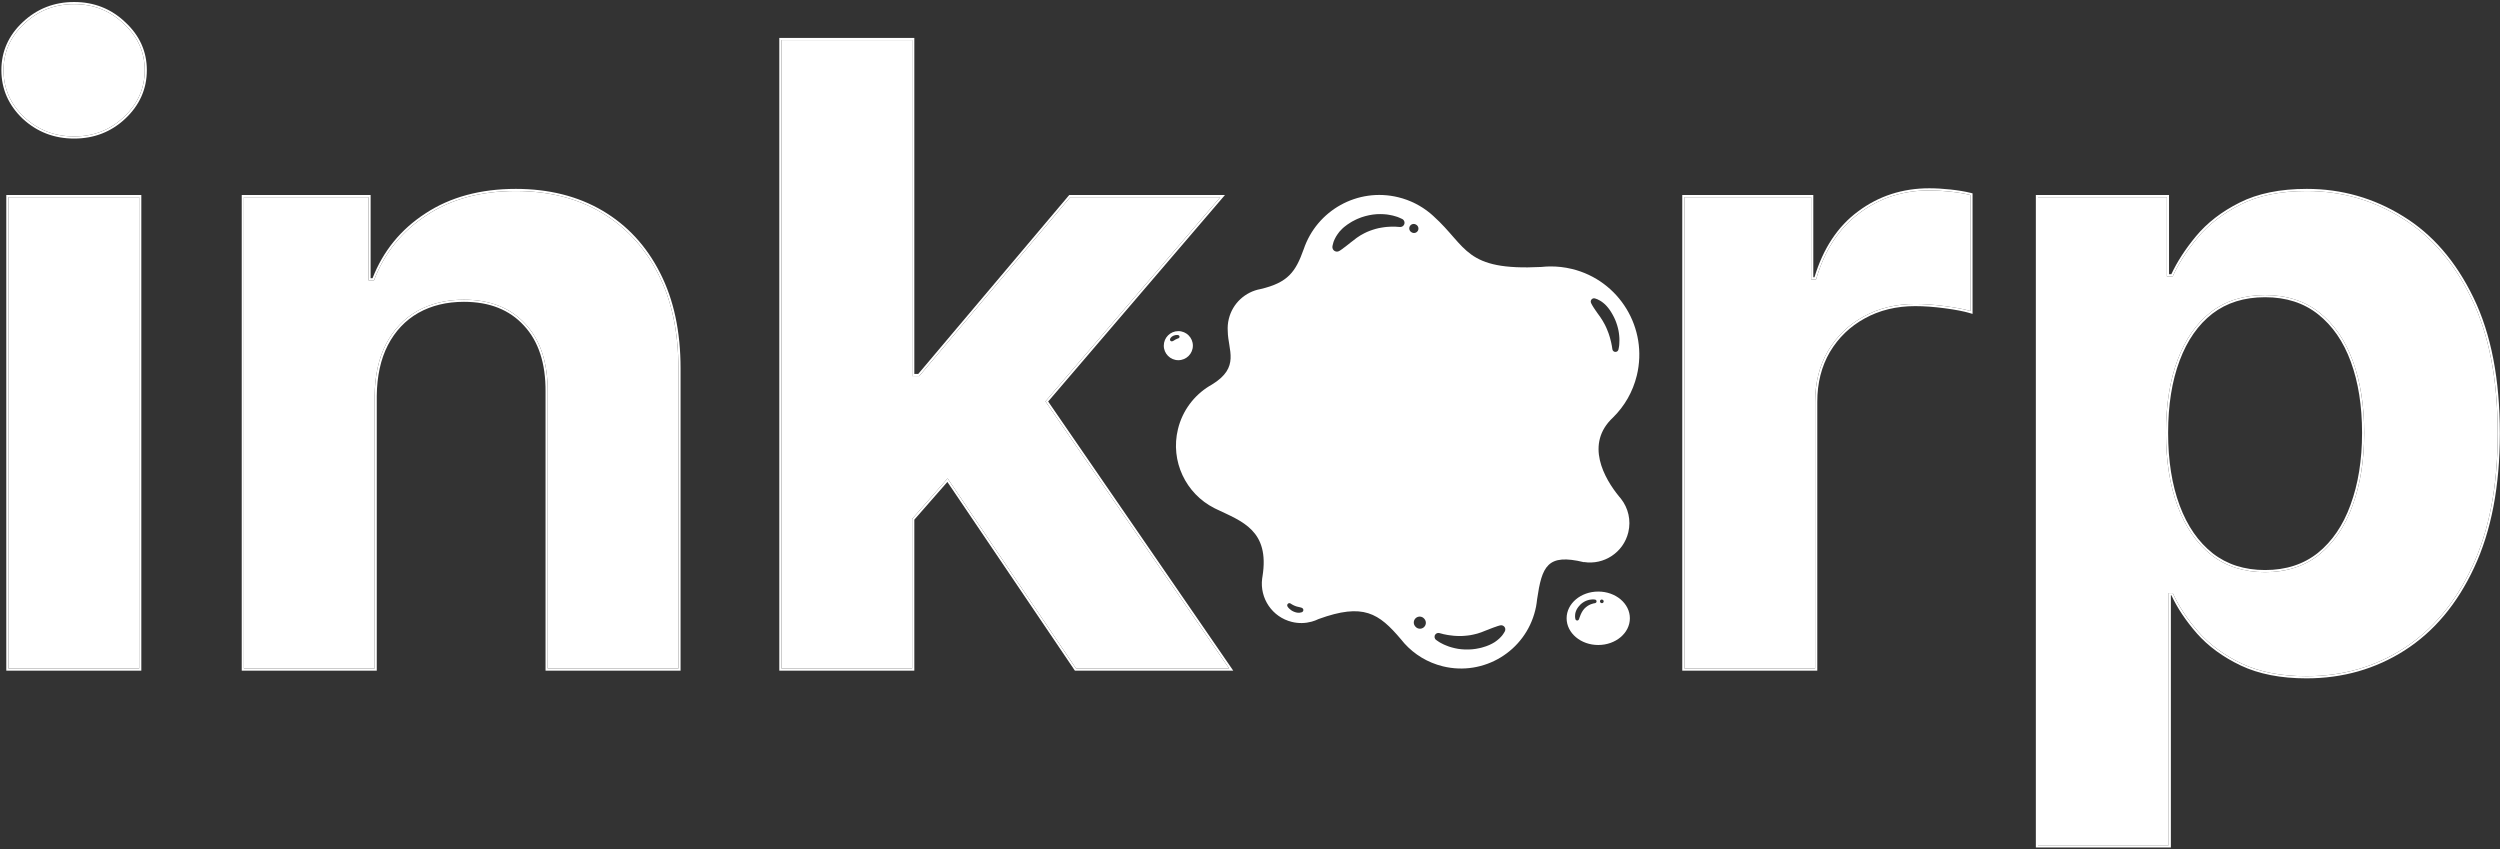
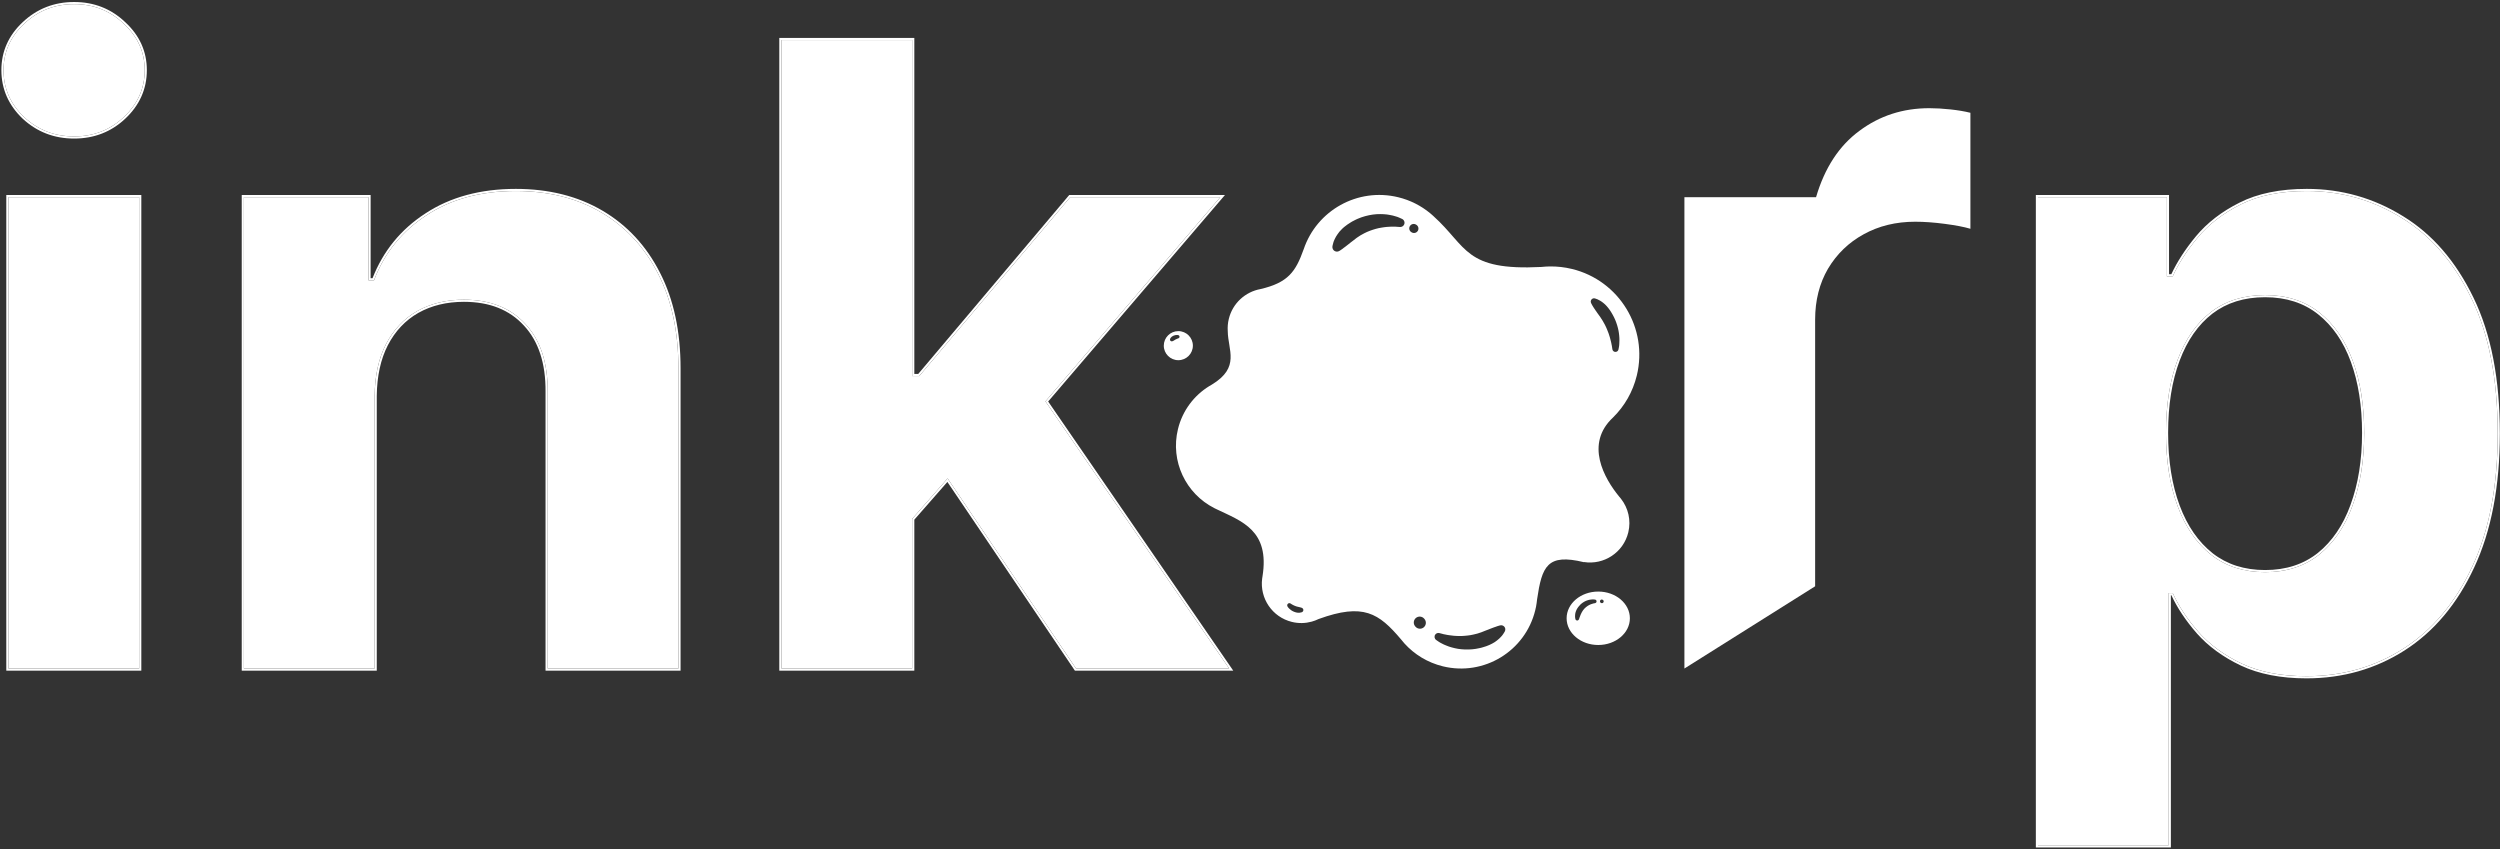
<svg xmlns="http://www.w3.org/2000/svg" fill="none" height="395" viewBox="0 0 1163 395" width="1163">
  <rect x="0" y="0" width="1163" height="395" fill="#333333" stroke="none" />
  <g fill="#fff">
    <path d="m948.077 393.227v-301.5h59.953v36.831h2.72c2.66-5.9 6.52-11.896 11.56-17.987 5.14-6.186 11.8-11.325 19.99-15.418 8.28-4.188 18.55-6.281 30.83-6.281 15.99 0 30.74 4.188 44.26 12.563 13.51 8.279 24.31 20.794 32.4 37.544 8.09 16.655 12.14 37.545 12.14 62.67 0 24.459-3.95 45.111-11.85 61.956-7.81 16.75-18.47 29.455-31.98 38.116-13.42 8.565-28.46 12.848-45.11 12.848-11.8 0-21.84-1.951-30.12-5.853-8.19-3.902-14.9-8.803-20.13-14.704-5.24-5.996-9.23-12.039-11.99-18.13h-1.86v117.345zm59.533-191.863c0 13.038 1.8 24.411 5.42 34.118 3.62 9.708 8.85 17.274 15.7 22.698 6.86 5.33 15.18 7.995 24.99 7.995 9.89 0 18.27-2.713 25.12-8.137 6.85-5.52 12.04-13.134 15.56-22.841 3.62-9.803 5.43-21.081 5.43-33.833 0-12.658-1.76-23.793-5.29-33.405-3.52-9.613-8.7-17.131-15.56-22.556-6.85-5.424-15.27-8.137-25.26-8.137-9.9 0-18.28 2.617-25.13 7.852-6.76 5.234-11.94 12.657-15.56 22.27-3.62 9.612-5.42 20.937-5.42 33.976z" />
-     <path d="m783.587 311v-219.273h58.958v38.259h2.284c3.997-13.61 10.707-23.888 20.129-30.836 9.422-7.043 20.271-10.564 32.548-10.564 3.045 0 6.329.19 9.85.571 3.521.381 6.614.904 9.279 1.57v53.961c-2.855-.856-6.805-1.617-11.849-2.284-5.044-.666-9.659-.999-13.847-.999-8.946 0-16.94 1.951-23.983 5.853-6.947 3.807-12.467 9.136-16.559 15.989-3.998 6.852-5.996 14.751-5.996 23.697v124.055z" />
+     <path d="m783.587 311v-219.273h58.958h2.284c3.997-13.61 10.707-23.888 20.129-30.836 9.422-7.043 20.271-10.564 32.548-10.564 3.045 0 6.329.19 9.85.571 3.521.381 6.614.904 9.279 1.57v53.961c-2.855-.856-6.805-1.617-11.849-2.284-5.044-.666-9.659-.999-13.847-.999-8.946 0-16.94 1.951-23.983 5.853-6.947 3.807-12.467 9.136-16.559 15.989-3.998 6.852-5.996 14.751-5.996 23.697v124.055z" />
    <path d="m418.632 247.902.143-72.948h8.851l70.235-83.227h69.808l-94.362 110.208h-14.418zm-55.104 63.098v-292.364h60.814v292.364zm137.046 0-64.526-95.504 40.543-42.969 95.218 138.473z" />
    <path d="m174.27 184.233v126.767h-60.814v-219.273h57.959v38.687h2.569c4.854-12.753 12.991-22.841 24.412-30.264 11.42-7.519 25.267-11.278 41.542-11.278 15.227 0 28.503 3.331 39.828 9.993 11.326 6.662 20.129 16.179 26.41 28.551 6.281 12.277 9.422 26.933 9.422 43.969v139.615h-60.814v-128.766c.095-13.419-3.331-23.888-10.278-31.406-6.948-7.614-16.512-11.42-28.694-11.42-8.185 0-15.418 1.76-21.699 5.282-6.186 3.521-11.04 8.66-14.561 15.417-3.426 6.662-5.187 14.704-5.282 24.126z" />
    <path d="m3.927 311v-219.273h60.814v219.273zm30.55-247.538c-9.041 0-16.798-2.998-23.269-8.994-6.376-6.091-9.565-13.371-9.565-21.842 0-8.375 3.188-15.56 9.565-21.556 6.472-6.091 14.228-9.136 23.269-9.136s16.75 3.045 23.126 9.136c6.472 5.996 9.707 13.181 9.707 21.556 0 8.47-3.236 15.751-9.707 21.842-6.376 5.996-14.085 8.994-23.126 8.994z" />
    <g clip-rule="evenodd" fill-rule="evenodd">
      <path d="m948.077 393.227h60.813v-117.345h1.86c2.76 6.091 6.75 12.134 11.99 18.13 5.23 5.901 11.94 10.802 20.13 14.704 8.28 3.902 18.32 5.853 30.12 5.853 16.65 0 31.69-4.283 45.11-12.848 13.51-8.661 24.17-21.366 31.98-38.116 7.9-16.845 11.85-37.497 11.85-61.956 0-25.125-4.05-46.015-12.14-62.67-8.09-16.75-18.89-29.265-32.4-37.544-13.52-8.375-28.27-12.563-44.26-12.563-12.28 0-22.55 2.094-30.83 6.281-8.19 4.092-14.85 9.232-19.99 15.418-5.04 6.091-8.9 12.087-11.56 17.987h-2.72v-36.831h-59.953zm60.953-265.669v-36.831h-61.953v303.5h62.813v-117.345h.22c2.79 5.995 6.76 11.923 11.88 17.788v.006c5.34 6.014 12.16 10.991 20.45 14.942v.002c8.45 3.981 18.64 5.949 30.55 5.949 16.83 0 32.06-4.332 45.65-13.005v-.001c13.69-8.777 24.47-21.639 32.34-38.533 7.98-17.013 11.95-37.82 11.95-62.381 0-25.224-4.06-46.274-12.24-63.105-8.16-16.89-19.08-29.563-32.78-37.959-13.67-8.474-28.61-12.713-44.78-12.713-12.38 0-22.83 2.111-31.29 6.389-8.29 4.145-15.06 9.366-20.3 15.671v.001c-4.92 5.944-8.74 11.819-11.43 17.625zm4 107.924c-3.62-9.707-5.42-21.08-5.42-34.118 0-13.039 1.8-24.364 5.42-33.976 3.62-9.613 8.8-17.036 15.56-22.27 6.85-5.235 15.23-7.852 25.13-7.852 9.99 0 18.41 2.713 25.26 8.137 6.86 5.425 12.04 12.943 15.56 22.556 3.53 9.612 5.29 20.747 5.29 33.405 0 12.752-1.81 24.03-5.43 33.833-3.52 9.707-8.71 17.321-15.56 22.841-6.85 5.424-15.23 8.137-25.12 8.137-9.81 0-18.13-2.665-24.99-7.995-6.85-5.424-12.08-12.99-15.7-22.698zm80.43-.626v-.006c3.57-9.67 5.37-20.827 5.37-33.486 0-12.568-1.75-23.582-5.22-33.061-3.47-9.469-8.56-16.824-15.25-22.116-6.65-5.265-14.84-7.921-24.64-7.921-9.72 0-17.87 2.564-24.52 7.646-6.58 5.1-11.67 12.356-15.23 21.828-3.57 9.474-5.36 20.674-5.36 33.624 0 12.948 1.79 24.198 5.36 33.769 3.56 9.565 8.7 16.966 15.38 22.258 6.65 5.175 14.76 7.784 24.37 7.784 9.7 0 17.85-2.654 24.5-7.92 6.68-5.386 11.77-12.836 15.24-22.399z" />
-       <path d="m783.587 311h60.814v-124.055c0-8.946 1.998-16.845 5.996-23.697 4.092-6.853 9.612-12.182 16.559-15.989 7.043-3.902 15.037-5.853 23.983-5.853 4.188 0 8.803.333 13.847.999 4.48.592 8.096 1.259 10.849 2 .347.094.681.189 1 .284v-53.961c-2.665-.666-5.758-1.19-9.279-1.57-3.521-.381-6.805-.571-9.85-.571-12.277 0-23.126 3.521-32.548 10.564-9.422 6.948-16.132 17.226-20.129 30.836h-2.284v-38.259h-58.958zm59.958-182.014v-38.259h-60.958v221.273h62.814v-125.055c0-8.79 1.962-16.51 5.857-23.19 4.002-6.698 9.391-11.899 16.179-15.619l.004-.002c6.878-3.811 14.702-5.728 23.498-5.728 4.136 0 8.707.329 13.717.991 5.022.663 8.911 1.416 11.692 2.25l1.287.386v-56.086l-.757-.189c-2.72-.68-5.86-1.21-9.414-1.594-3.552-.384-6.871-.577-9.958-.577-12.481 0-23.54 3.584-33.142 10.759-9.464 6.979-16.21 17.22-20.28 30.64z" />
      <path d="m424.342 241.382v69.618h-60.814v-292.364h60.814v156.318h3.284l70.235-83.227h69.808l-81.326 94.983 85.466 124.29h-71.235l-59.751-88.437zm1 .376v70.242h-62.814v-294.364h62.814v156.318h1.819l70.236-83.227h72.445l-82.239 96.049 86.107 125.224h-73.667l-59.322-87.802z" />
      <path d="m174.27 184.233c.095-9.422 1.856-17.464 5.282-24.126 3.521-6.757 8.375-11.896 14.561-15.417 6.281-3.522 13.514-5.282 21.699-5.282 12.182 0 21.746 3.806 28.694 11.42 6.947 7.518 10.373 17.987 10.278 31.406v128.766h60.814v-139.615c0-17.036-3.141-31.692-9.422-43.969-6.281-12.372-15.084-21.889-26.41-28.551-11.325-6.662-24.601-9.993-39.828-9.993-16.275 0-30.122 3.759-41.542 11.278-11.421 7.423-19.558 17.511-24.412 30.264h-2.569v-38.687h-57.959v219.273h60.814zm-1.855-54.819v-38.687h-59.959v221.273h62.814v-127.762c.094-9.301 1.832-17.179 5.169-23.67 3.439-6.598 8.161-11.589 14.166-15.008 6.112-3.425 13.171-5.152 21.207-5.152 11.956 0 21.232 3.726 27.955 11.094l.004.005c6.727 7.279 10.107 17.474 10.013 30.72v129.773h62.814v-140.615c0-17.157-3.163-31.977-9.532-44.424-6.362-12.532-15.294-22.194-26.793-28.958-11.502-6.766-24.959-10.131-40.335-10.131-16.431 0-30.478 3.797-42.09 11.441-11.404 7.414-19.593 17.455-24.549 30.101z" />
      <path d="m2.927 312v-221.273h62.814v221.273zm7.595-256.804-.005-.005c-6.565-6.271-9.874-13.809-9.874-22.565 0-8.665 3.312-16.11 9.88-22.285 6.66-6.269 14.663-9.408 23.954-9.408 9.289 0 17.245 3.138 23.812 9.408 6.66 6.173 10.022 13.617 10.022 22.284 0 8.761-3.361 16.3-10.022 22.57-6.569 6.176-14.525 9.265-23.812 9.265-9.286 0-17.287-3.088-23.949-9.26zm47.081-44.126c-6.376-6.091-14.085-9.136-23.126-9.136s-16.798 3.045-23.269 9.136c-6.376 5.996-9.565 13.181-9.565 21.556 0 8.47 3.188 15.751 9.565 21.842 6.472 5.996 14.228 8.994 23.269 8.994s16.75-2.998 23.126-8.994c6.472-6.091 9.707-13.371 9.707-21.842 0-8.375-3.236-15.56-9.707-21.556zm-53.676 299.93h60.814v-219.273h-60.814z" />
    </g>
    <path d="m554.925 160.799c0-3.737-3.029-6.766-6.766-6.766-3.736 0-6.765 3.029-6.765 6.766s3.029 6.764 6.765 6.764c3.737 0 6.766-3.027 6.766-6.764zm-7.061-3.306c-.052.02-.109.044-.174.065-.271.101-.608.248-.921.427-.314.176-.588.398-.842.528-.246.142-.473.215-.473.215l-.099.033c-.438.138-.906-.103-1.046-.541-.041-.129-.049-.266-.028-.391 0 0 .052-.314.318-.673.124-.184.31-.368.529-.539.222-.168.481-.313.75-.44.27-.119.552-.212.821-.266.272-.057.527-.078.743-.078.106 0 .218.005.313.013.101.005.171.016.217.028.106.026.166.039.166.039.412.101.664.513.565.927-.067.27-.272.474-.523.55 0 0-.057.019-.161.051-.057.011-.112.031-.155.052z" />
    <path d="m743.504 275.193c-8.127 0-14.713 5.565-14.713 12.429 0 6.866 6.586 12.429 14.713 12.429 8.126 0 14.714-5.563 14.714-12.429 0-6.864-6.588-12.429-14.714-12.429zm-1.455 5.382s-.198.04-.553.109c-.088.016-.186.032-.292.05-.087.027-.18.059-.281.09-.193.056-.413.109-.668.218-.124.047-.254.095-.387.143-.129.061-.262.122-.4.188-.138.061-.275.13-.408.217-.138.074-.278.154-.419.233-.265.191-.548.371-.803.594-.273.201-.503.459-.755.694-.209.271-.458.507-.641.79-.212.26-.355.559-.528.827-.129.291-.304.551-.41.827-.056.135-.12.262-.18.389-.053.13-.101.255-.146.379-.112.239-.188.469-.26.676-.034.101-.074.196-.114.289-.026.09-.045.177-.071.252-.101.31-.183.495-.183.495l-.051.117c-.19.434-.697.631-1.129.442-.246-.108-.416-.32-.482-.559 0 0-.061-.222-.124-.625-.035-.204-.059-.451-.051-.732 0-.286-.002-.612.061-.956.029-.173.056-.358.093-.546.053-.18.103-.371.167-.567.101-.395.307-.772.493-1.177.233-.376.458-.779.755-1.14.27-.378.596-.72.928-1.057.357-.307.704-.628 1.091-.88.369-.283.787-.471 1.169-.686.406-.17.785-.358 1.174-.453.194-.056.379-.109.559-.162.183-.037.361-.066.533-.095.334-.064.67-.088.962-.101.148-.008.283-.013.408-.019.109.008.207.019.299.024.358.032.562.051.562.051.461.042.801.453.756.914-.035.379-.318.676-.674.747zm3.154.019c-.103 0-.207-.019-.31-.061l-.053-.021c-.429-.162-.644-.644-.48-1.071.162-.429.642-.647 1.074-.482l.079.031c.427.17.634.655.464 1.079-.13.326-.443.525-.774.525z" />
    <path d="m731.274 125.121c-3.427-.834-6.859-1.211-10.227-1.173-.018 0-.034-.003-.05 0-1.32.016-2.626.101-3.922.241-35.885 1.849-34.34-9.332-50.267-23.682-.226-.206-.456-.407-.684-.611-.278-.241-.557-.482-.845-.726-4.188-3.456-9.199-6.044-14.828-7.415-18.89-4.604-37.917 6.136-43.989 24.239l-.013.005c-3.705 10.402-7.216 15.479-20.104 18.481-6.984 1.281-12.916 6.527-14.705 13.873-.467 1.907-.616 3.817-.488 5.679.086 8.853 5.889 16.811-7.366 24.861-.412.227-.819.463-1.22.71-.015.008-.025.014-.038.022l.002.003c-7.036 4.335-12.434 11.334-14.545 19.999-3.648 14.964 3.693 30.027 16.855 36.716l-.006.002c.081.043.161.08.239.12.282.14.564.278.852.41 11.789 5.656 24.838 9.806 21.381 31.306-.057.305-.102.607-.143.912-.005.021-.008.042-.011.069l.003-.003c-1.189 9.151 4.672 17.925 13.848 20.159 3.134.766 6.277.671 9.18-.127.005-.003.008 0 .013-.003 1.113-.307 2.193-.718 3.221-1.221 20.837-7.574 28-2.733 38.333 9.463.503.641 1.025 1.272 1.574 1.879.008.008.013.016.021.027 4.606 5.088 10.736 8.896 17.904 10.645 19.073 4.648 38.299-7.047 42.945-26.114.111-.453.204-.909.294-1.362l.032.026c.021-.156.042-.307.064-.461.204-1.068.347-2.131.453-3.191 2.271-15.484 4.735-21.502 21.826-17.337l-.058-.082c9.331 1.474 18.386-4.433 20.665-13.775 1.383-5.687-.05-11.395-3.4-15.67-.276-.35-.556-.692-.856-1.02-6.877-8.38-16.118-24.514-2.761-36.849h-.008c5.22-5.159 9.119-11.781 10.984-19.433 5.367-22.022-8.133-44.225-30.155-49.592zm-125.045 159.117c-.101.22-.266.389-.464.495 0 0-.453.25-1.194.308-.369.045-.804.021-1.262-.056-.456-.085-.928-.233-1.389-.416-.225-.098-.451-.204-.665-.32-.218-.106-.412-.247-.606-.369-.379-.262-.707-.543-.96-.805-.125-.125-.247-.263-.348-.382-.108-.125-.178-.223-.225-.294-.101-.157-.16-.244-.16-.244-.301-.474-.166-1.102.307-1.405.35-.225.785-.209 1.109.008 0 0 .09.061.245.165.079.058.166.116.25.156.087.053.176.109.298.175.457.268 1.074.572 1.718.782.163.047.321.108.483.145.16.046.323.069.475.112.309.063.599.135.855.199.254.063.474.127.632.174.158.048.253.091.253.091l.122.055c.539.249.775.888.526 1.426zm46.968-179.77c-.353.748-1.108 1.17-1.886 1.135 0 0-.558-.027-1.528-.102-.235-.015-.518-.057-.785-.067-.256.007-.533.01-.829.015-.292.008-.597 0-.916-.008-.332.005-.699.037-1.064.056-.373.028-.756.033-1.152.071-.392.049-.798.097-1.215.146-.417.03-.841.109-1.269.199-.43.089-.87.135-1.31.244-.875.235-1.782.418-2.667.746-.904.245-1.766.665-2.646.999-.852.417-1.709.803-2.502 1.286l-.603.339c-.194.12-.379.252-.569.374-.377.256-.757.489-1.117.742-.676.561-1.396 1.023-2.007 1.552-.311.258-.642.479-.947.717-.298.241-.575.487-.868.702-.591.429-1.104.86-1.587 1.235-.249.181-.484.355-.712.51-.203.171-.407.323-.585.461-.381.269-.676.492-.907.627-.217.144-.35.215-.35.215l-.235.129c-1.027.554-2.31.174-2.867-.854-.214-.396-.287-.831-.238-1.248 0 0 .016-.161.078-.446.049-.295.166-.702.308-1.24.08-.26.166-.554.278-.865.126-.304.277-.622.437-.966.337-.679.72-1.46 1.287-2.201.263-.388.567-.771.87-1.178.339-.371.693-.757 1.075-1.137.73-.795 1.661-1.457 2.592-2.168.483-.334.993-.644 1.501-.972.254-.157.507-.328.772-.475.272-.14.546-.279.821-.42.551-.269 1.085-.587 1.665-.815.579-.23 1.157-.461 1.737-.689.583-.214 1.186-.38 1.779-.556.591-.187 1.193-.314 1.792-.433 1.192-.269 2.389-.391 3.537-.495.575-.044 1.147-.038 1.701-.046.554-.008 1.093-.008 1.621.046.523.046 1.031.091 1.522.135.491.046.96.163 1.408.238.45.09.871.16 1.283.258.419.112.815.218 1.181.332.363.111.702.214 1.018.308.295.106.526.21.754.305.891.388 1.398.627 1.398.627.988.464 1.412 1.644.946 2.631zm3.4 3.558c-.981-.578-1.307-1.842-.729-2.825.578-.979 1.844-1.308 2.825-.73l.146.088c.983.577 1.312 1.841.734 2.825-.387.653-1.076 1.015-1.781 1.015-.355 0-.716-.091-1.044-.285zm5.777 183.773c-.525.455-1.171.681-1.813.681-.766 0-1.529-.318-2.072-.936l-.114-.132c-1.002-1.142-.89-2.881.249-3.883 1.148-1.004 2.883-.89 3.885.249l.119.138c1.002 1.142.888 2.878-.254 3.883zm37.719 1.823s-.061.13-.196.363c-.127.239-.342.559-.615.983-.143.202-.302.432-.485.668-.191.228-.411.461-.647.716-.474.495-1.02 1.065-1.706 1.555-.332.265-.695.514-1.068.787-.39.236-.798.48-1.225.708-.84.501-1.81.848-2.798 1.232-.504.175-1.023.318-1.545.48-.263.079-.522.161-.793.23-.267.059-.54.117-.811.175-.548.109-1.091.249-1.651.326-.556.066-1.115.138-1.674.207-.562.061-1.127.069-1.686.093-.559.034-1.118.026-1.672-.003-1.105-.024-2.184-.151-3.223-.299-.516-.072-1.02-.191-1.51-.297-.49-.112-.973-.212-1.426-.363-.456-.138-.901-.273-1.328-.403-.429-.122-.824-.316-1.208-.467-.379-.156-.747-.31-1.095-.455-.352-.173-.683-.334-.988-.499-.305-.161-.591-.312-.853-.45-.252-.143-.44-.278-.634-.4-.739-.496-1.155-.795-1.155-.795-.808-.578-.997-1.702-.416-2.51.434-.609 1.187-.867 1.876-.702 0 0 .498.116 1.36.347.212.05.458.14.699.191.233.042.488.087.758.14.27.045.549.111.84.175.313.048.642.096.983.149.681.116 1.423.193 2.2.267.384.056.79.058 1.195.069.411.003.819.056 1.243.042.424-.01.851-.018 1.283-.018.426.008.864-.064 1.301-.085.437-.018.877-.053 1.314-.127.438-.072.878-.101 1.312-.18.869-.17 1.736-.324 2.571-.565l.628-.156c.201-.069.405-.133.607-.199.4-.132.805-.246 1.19-.387.758-.323 1.521-.562 2.21-.872.347-.148.705-.259 1.039-.392.331-.135.649-.281.97-.392.638-.225 1.219-.467 1.751-.665.273-.093.528-.183.771-.255.231-.095.451-.169.652-.244.408-.129.732-.241.973-.299.231-.064.368-.09.368-.09l.212-.04c1.047-.196 2.051.49 2.248 1.537.079.411.021.816-.146 1.169zm53.193-133.505c-.027.27-.048.523-.067.756-.026.225-.063.412-.092.591-.125.706-.21 1.111-.21 1.111-.159.779-.919 1.278-1.698 1.118-.591-.125-1.021-.592-1.124-1.15 0 0-.072-.406-.18-1.113-.032-.177-.051-.383-.088-.581-.04-.193-.085-.402-.132-.621-.051-.223-.09-.457-.133-.701-.061-.252-.122-.516-.191-.792-.124-.552-.275-1.143-.455-1.759-.159-.621-.411-1.253-.613-1.916-.257-.645-.477-1.324-.784-1.983-.26-.676-.615-1.322-.917-1.984-.355-.64-.681-1.295-1.065-1.9-.355-.624-.769-1.197-1.137-1.769-.422-.537-.774-1.096-1.156-1.59-.363-.518-.705-1.007-1.023-1.46-.312-.469-.601-.901-.856-1.284-.243-.402-.458-.76-.646-1.05-.353-.603-.528-1.004-.528-1.004l-.055-.119c-.345-.774.005-1.681.779-2.025.331-.146.686-.166 1.012-.078 0 0 .446.116 1.18.417.371.15.795.367 1.258.649.467.283.989.614 1.495 1.047.262.21.525.437.795.679.249.255.514.515.774.8.262.277.522.572.755.901.249.318.49.649.734.988.445.705.941 1.414 1.339 2.196.439.757.8 1.57 1.163 2.38.326.824.652 1.65.89 2.488.265.83.448 1.669.621 2.478.14.814.275 1.598.323 2.352.066.751.122 1.46.098 2.118.005.647-.013 1.261-.066 1.81z" />
  </g>
</svg>